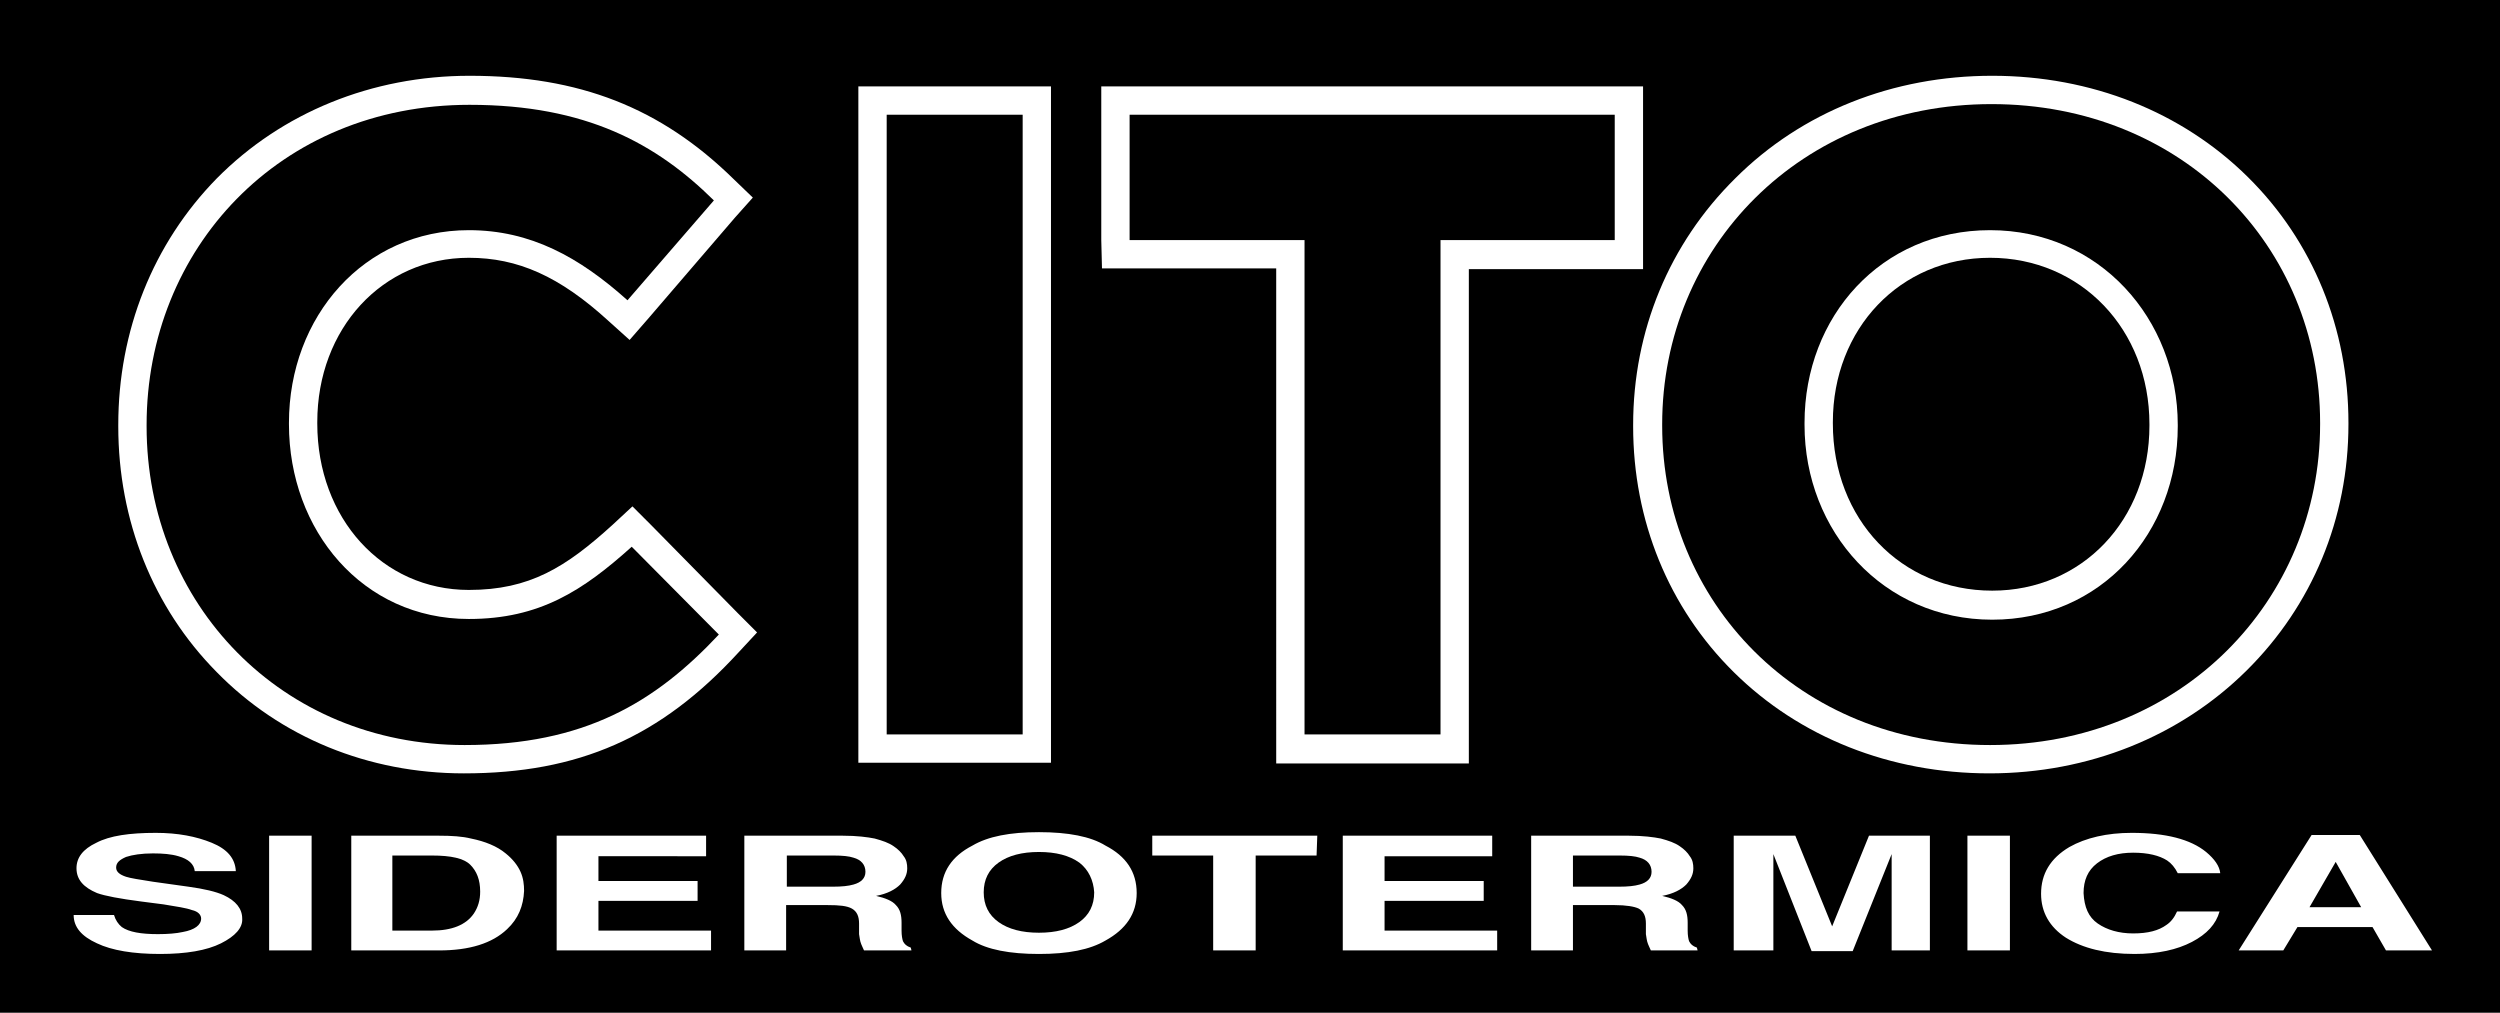
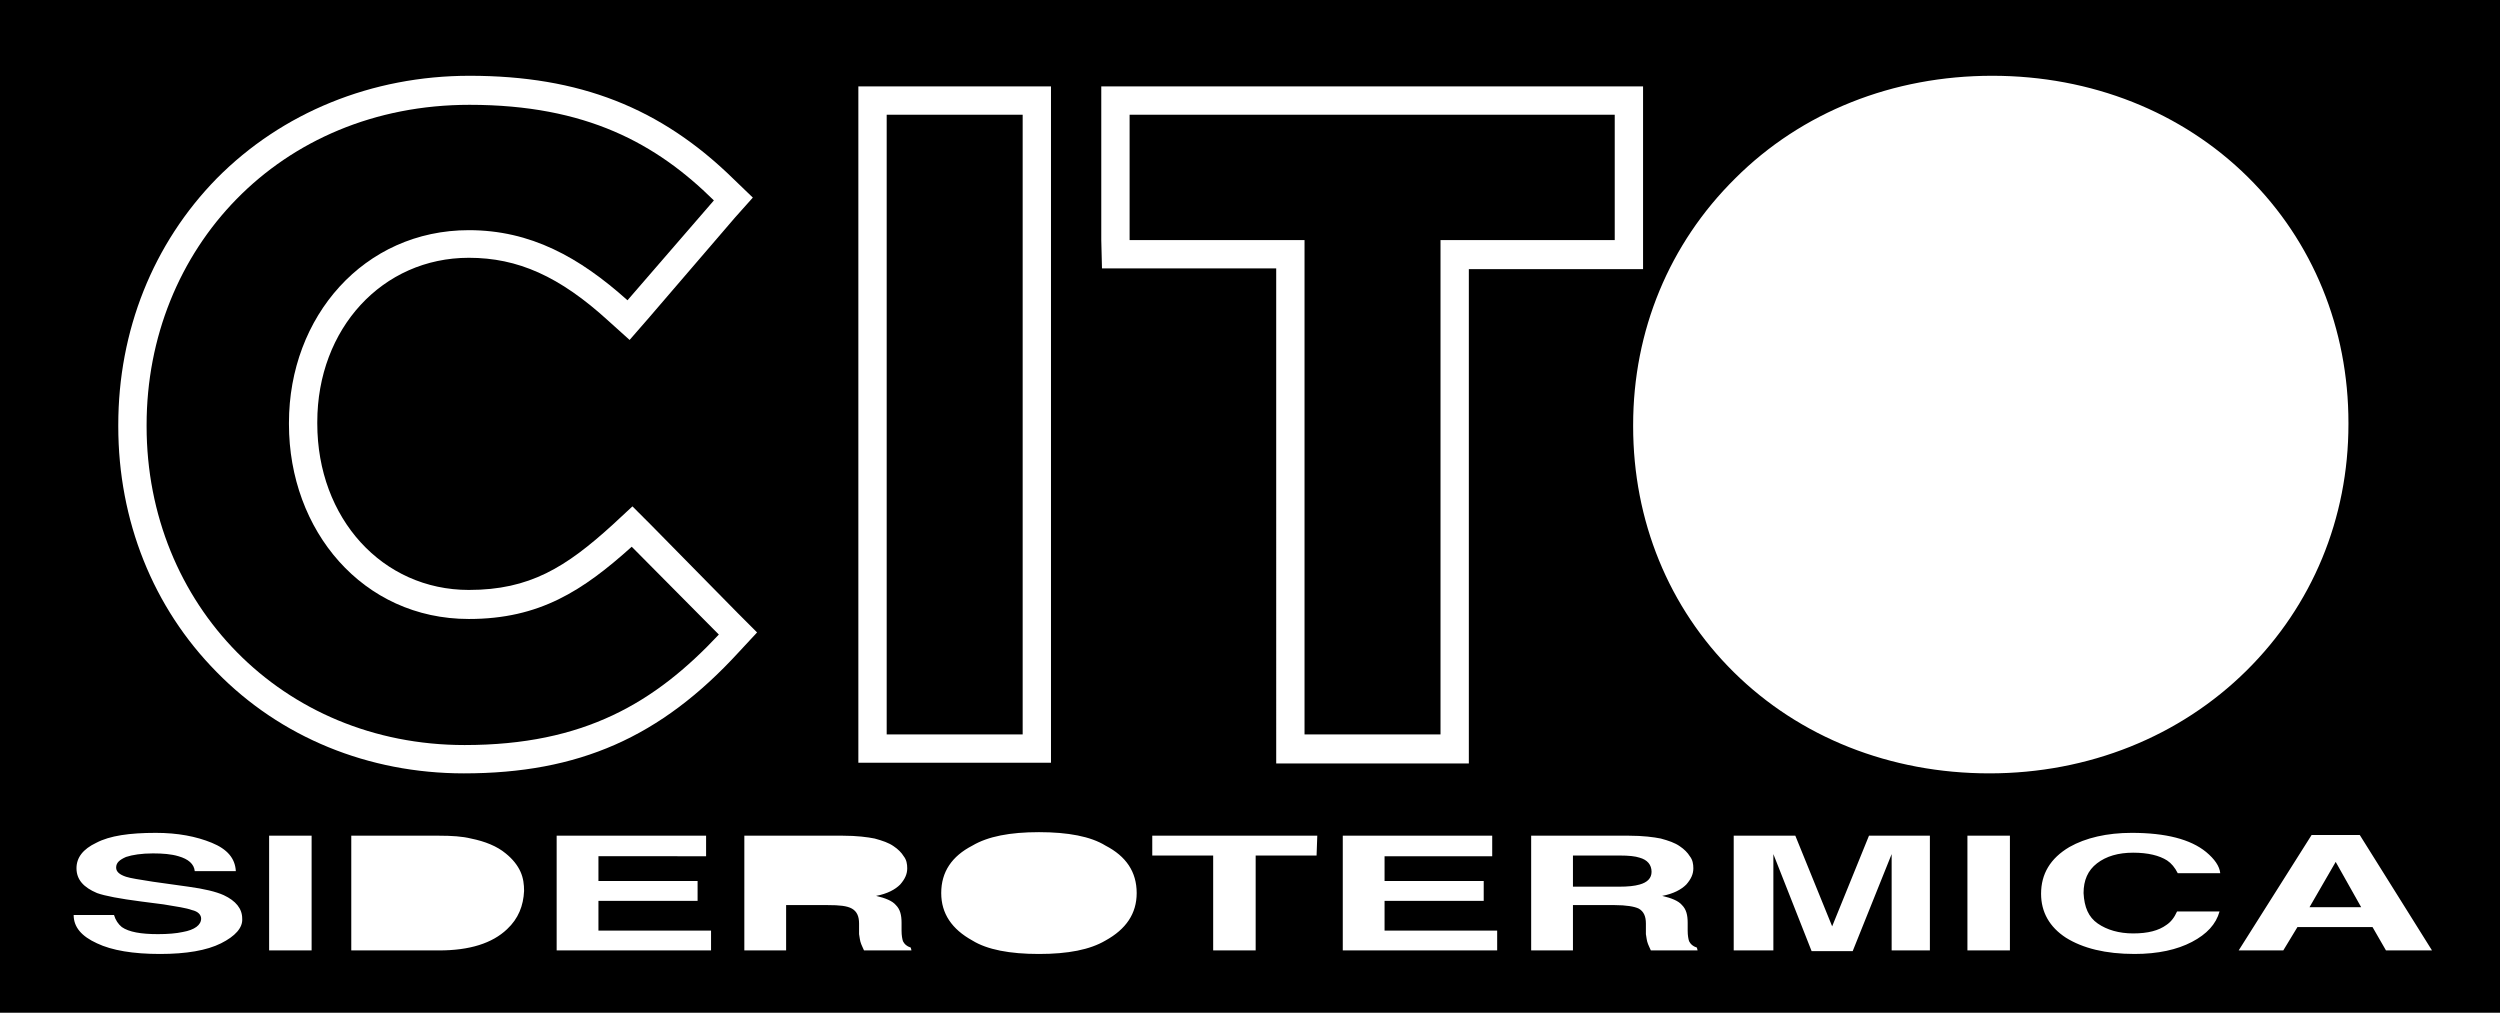
<svg xmlns="http://www.w3.org/2000/svg" version="1.1" id="Layer_1" x="0px" y="0px" viewBox="0 0 353 143" enable-background="new 0 0 353 143" xml:space="preserve">
-   <path d="M120.5,121.1c-0.6-0.2-1.5-0.3-2.8-0.3h-6.6v4.4h6.5c1.3,0,2.2-0.1,2.9-0.3c1.1-0.3,1.7-0.9,1.7-1.8  C122.2,122.1,121.6,121.4,120.5,121.1z" />
  <path d="M231.5,121.1c-0.6-0.2-1.5-0.3-2.8-0.3h-6.6v4.4h6.5c1.3,0,2.2-0.1,2.9-0.3c1.1-0.3,1.7-0.9,1.7-1.8  C233.2,122.1,232.6,121.4,231.5,121.1z" />
  <rect x="125.2" y="16.2" width="19.2" height="87.5" />
-   <path d="M61,120.8h-5.6v10.6H61c2.8,0,4.8-0.8,5.9-2.4c0.6-0.9,0.9-1.9,0.9-3.1c0-1.7-0.5-2.9-1.4-3.8  C65.5,121.2,63.7,120.8,61,120.8z" />
-   <path d="M152.4,121.8c-1.4-1-3.3-1.5-5.7-1.5s-4.3,0.5-5.7,1.5s-2.1,2.4-2.1,4.2s0.7,3.2,2.1,4.2s3.3,1.5,5.7,1.5s4.3-0.5,5.7-1.5  s2.1-2.4,2.1-4.2C154.4,124.3,153.7,122.8,152.4,121.8z" />
  <path d="M66.2,87.4c-15,0-25.4-12.5-25.4-27.5v-0.2c0-15,10.6-27.2,25.4-27.2c8.7,0,15.6,3.8,22.4,9.9l12.2-14.1  c-8.1-8-18-13.5-34.5-13.5c-26.9,0-45.6,20.4-45.6,45.2v0.2c0,25.1,19.1,45,44.9,45c16.9,0,26.9-6,35.9-15.6L89.2,77.2  C82.3,83.4,76.2,87.4,66.2,87.4z" />
  <path d="M0,0v143h353V0H0z M281.3,10.7c14,0,26.8,5.1,36.1,14.3c9.2,9.1,14.2,21.4,14.2,34.7v0.2c0,13.3-5.1,25.6-14.4,34.8  c-9.4,9.3-22.3,14.5-36.3,14.5s-26.8-5.1-36.1-14.3c-9.2-9.1-14.2-21.4-14.2-34.7V60c0-13.3,5.1-25.6,14.4-34.8  C254.4,15.8,267.3,10.7,281.3,10.7z M155.5,33.9V16.2v-4h4H228h4v4V34v4h-4h-20.6v65.8v4h-4h-19.2h-4v-4V37.9h-20.6h-4L155.5,33.9  L155.5,33.9z M121.2,103.7V16.2v-4h4h19.2h4v4v87.5v4h-4h-19.2h-4V103.7z M31.2,133.2c-2,1-4.9,1.5-8.6,1.5c-3.8,0-6.8-0.5-8.9-1.5  c-2.2-1-3.3-2.3-3.3-4h5.7c0.2,0.7,0.6,1.3,1.1,1.7c1,0.7,2.7,1,5.1,1c1.4,0,2.6-0.1,3.5-0.3c1.7-0.3,2.6-1,2.6-1.9  c0-0.5-0.4-1-1.3-1.2c-0.8-0.3-2.2-0.5-4-0.8l-3.1-0.4c-3.1-0.4-5.2-0.8-6.3-1.2c-1.9-0.8-2.9-1.9-2.9-3.5c0-1.5,0.9-2.7,2.8-3.6  c1.9-1,4.7-1.4,8.4-1.4c3.1,0,5.7,0.5,7.9,1.4s3.3,2.2,3.4,4h-5.8c-0.1-1-0.9-1.7-2.3-2.1c-1-0.3-2.2-0.4-3.6-0.4  c-1.6,0-2.9,0.2-3.8,0.5c-0.9,0.4-1.4,0.8-1.4,1.5c0,0.6,0.5,1,1.4,1.3c0.6,0.2,1.9,0.4,3.8,0.7l5,0.7c2.2,0.3,3.9,0.7,5,1.2  c1.7,0.8,2.6,1.9,2.6,3.3C34.3,131,33.2,132.2,31.2,133.2z M44,134.2h-6V118h6V134.2z M71.6,131.2c-2.1,2-5.3,3-9.6,3H49.6V118H62  c1.8,0,3.3,0.1,4.5,0.4c2,0.4,3.7,1.1,4.9,2.1c1,0.8,1.7,1.7,2.1,2.6s0.5,1.8,0.5,2.7C73.9,127.9,73.2,129.7,71.6,131.2z   M100.4,134.2H78.6V118h21.1v2.9H84.5v3.5h14v2.8h-14v4.2h15.9V134.2z M65.5,109.2c-13.5,0-25.9-5.1-34.9-14.3  c-9-9.1-13.9-21.4-13.9-34.7V60c0-13.3,4.9-25.6,13.9-34.8c9.2-9.3,21.9-14.5,35.7-14.5c15.5,0,27,4.5,37.3,14.6l2.7,2.6l-2.5,2.8  L91.6,44.9L88.9,48l-3-2.7C79,39,73.1,36.4,66.2,36.4c-12.2,0-21.4,10-21.4,23.2v0.2c0,13.4,9.2,23.5,21.4,23.5  c8.6,0,13.7-3.2,20.3-9.2l2.8-2.6l2.7,2.7l12.2,12.4l2.7,2.7l-2.6,2.8C93.3,104.1,81.7,109.2,65.5,109.2z M128.7,134.2H122  c-0.2-0.4-0.3-0.7-0.4-0.9c-0.2-0.5-0.2-0.9-0.3-1.4v-1.5c0-1-0.3-1.7-1-2.1s-1.8-0.5-3.4-0.5H111v6.4h-5.9V118H119  c2,0,3.5,0.2,4.5,0.4c1.1,0.3,2,0.6,2.7,1.1c0.6,0.4,1.1,0.9,1.4,1.4c0.4,0.5,0.5,1.1,0.5,1.7c0,0.8-0.3,1.5-1,2.3  c-0.7,0.7-1.8,1.3-3.4,1.6c1.3,0.3,2.3,0.7,2.8,1.3c0.6,0.6,0.8,1.4,0.8,2.5v1.1c0,0.7,0.1,1.2,0.2,1.5c0.2,0.4,0.5,0.7,1.1,0.9  L128.7,134.2L128.7,134.2z M156.1,132.8c-2.2,1.3-5.3,1.9-9.4,1.9c-4.1,0-7.3-0.6-9.4-1.9c-2.9-1.6-4.4-3.8-4.4-6.7  c0-3,1.5-5.2,4.4-6.7c2.2-1.3,5.3-1.9,9.4-1.9c4.1,0,7.3,0.6,9.4,1.9c2.9,1.5,4.4,3.7,4.4,6.7C160.5,129,159,131.2,156.1,132.8z   M185.9,120.8h-8.6v13.4h-6v-13.4h-8.6V118H186L185.9,120.8L185.9,120.8z M211.4,134.2h-21.8V118h21.1v2.9h-15.2v3.5h14v2.8h-14v4.2  h15.9V134.2z M239.7,134.2h-6.6c-0.2-0.4-0.3-0.7-0.4-0.9c-0.2-0.5-0.2-0.9-0.3-1.4v-1.5c0-1-0.3-1.7-1-2.1  c-0.6-0.3-1.8-0.5-3.4-0.5h-5.9v6.4h-5.9V118H230c2,0,3.5,0.2,4.5,0.4c1.1,0.3,2,0.6,2.7,1.1c0.6,0.4,1.1,0.9,1.4,1.4  c0.4,0.5,0.5,1.1,0.5,1.7c0,0.8-0.3,1.5-1,2.3c-0.7,0.7-1.8,1.3-3.4,1.6c1.3,0.3,2.3,0.7,2.8,1.3c0.6,0.6,0.8,1.4,0.8,2.5v1.1  c0,0.7,0.1,1.2,0.2,1.5c0.2,0.4,0.5,0.7,1.1,0.9L239.7,134.2L239.7,134.2z M272.7,134.2h-5.6v-11c0-0.3,0-0.8,0-1.3s0-1,0-1.3  l-5.5,13.7h-5.8l-5.4-13.7c0,0.3,0,0.8,0,1.3s0,1,0,1.3v11h-5.6V118h8.7l5.2,12.8l5.2-12.8h8.6v16.2H272.7z M283.8,134.2h-6V118h6  V134.2z M296.2,130.4c1.3,0.9,3,1.4,5,1.4c2.1,0,3.6-0.4,4.7-1.2c0.6-0.4,1.1-1,1.5-1.9h6c-0.5,1.8-1.8,3.2-3.9,4.3  s-4.8,1.7-8.1,1.7c-4.1,0-7.3-0.8-9.7-2.3c-2.3-1.5-3.5-3.6-3.5-6.2c0-2.8,1.3-5,4-6.6c2.3-1.3,5.3-2,8.8-2c4.8,0,8.3,0.9,10.5,2.7  c1.2,1,1.9,2,2,3h-6c-0.4-0.8-0.9-1.4-1.5-1.8c-1.1-0.7-2.7-1.1-4.8-1.1c-2.1,0-3.8,0.5-5.1,1.5s-1.9,2.4-1.9,4.2  C294.3,128.1,294.9,129.5,296.2,130.4z M336.9,134.2l-1.9-3.3h-10.6l-2,3.3h-6.3l10.3-16.3h6.8l10.2,16.3H336.9z" />
  <polygon points="184.2,103.7 203.4,103.7 203.4,33.9 228,33.9 228,16.2 159.5,16.2 159.5,33.9 184.2,33.9 " />
-   <path d="M281.3,83.4c12.7,0,22.2-10,22.2-23.3v-0.2c0-13.4-9.7-23.5-22.5-23.5c-12.7,0-22.2,10-22.2,23.2v0.2  C258.8,73.3,268.4,83.4,281.3,83.4z" />
  <polygon points="326.1,128.1 333.4,128.1 329.8,121.7 " />
-   <path d="M281,105.2c27,0,46.6-20.4,46.6-45.3v-0.2c0-24.9-19.4-45-46.4-45S234.7,35,234.7,59.9v0.2C234.7,85,254,105.2,281,105.2z   M254.8,59.7c0-15,10.8-27.2,26.2-27.2S307.5,45,307.5,60v0.2c0,15-10.8,27.3-26.2,27.3S254.8,75,254.8,60L254.8,59.7L254.8,59.7z" />
</svg>